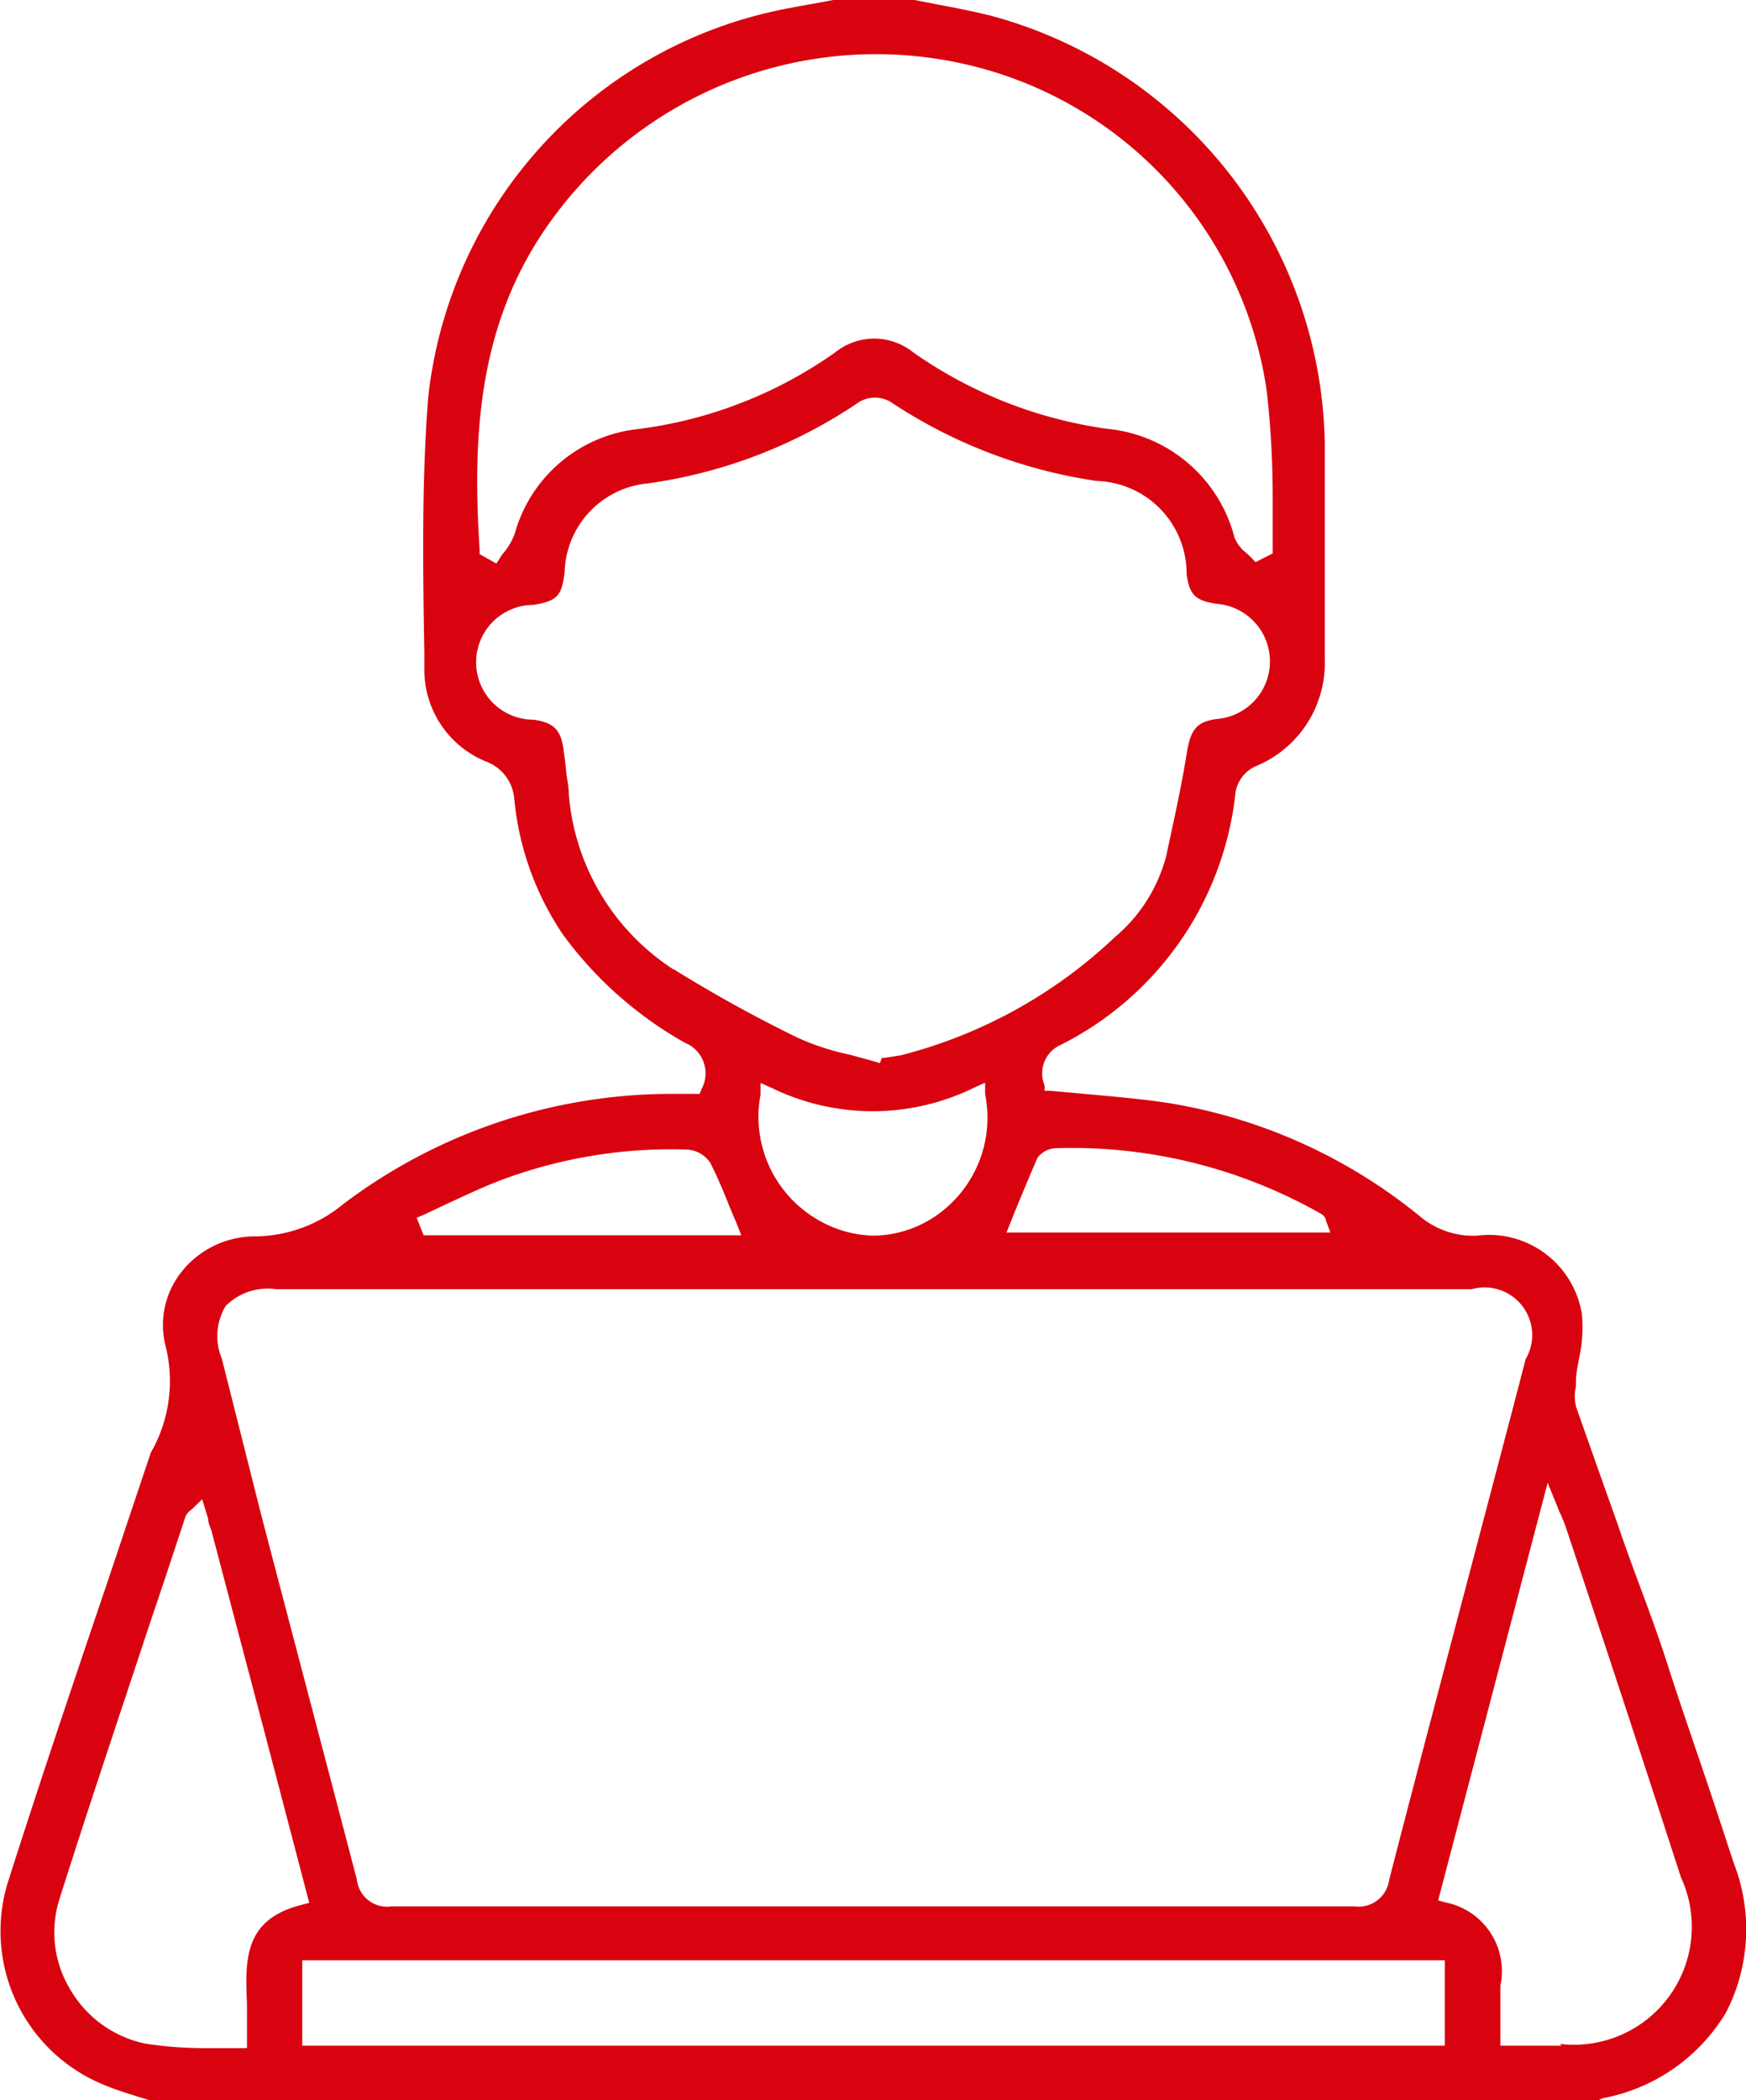
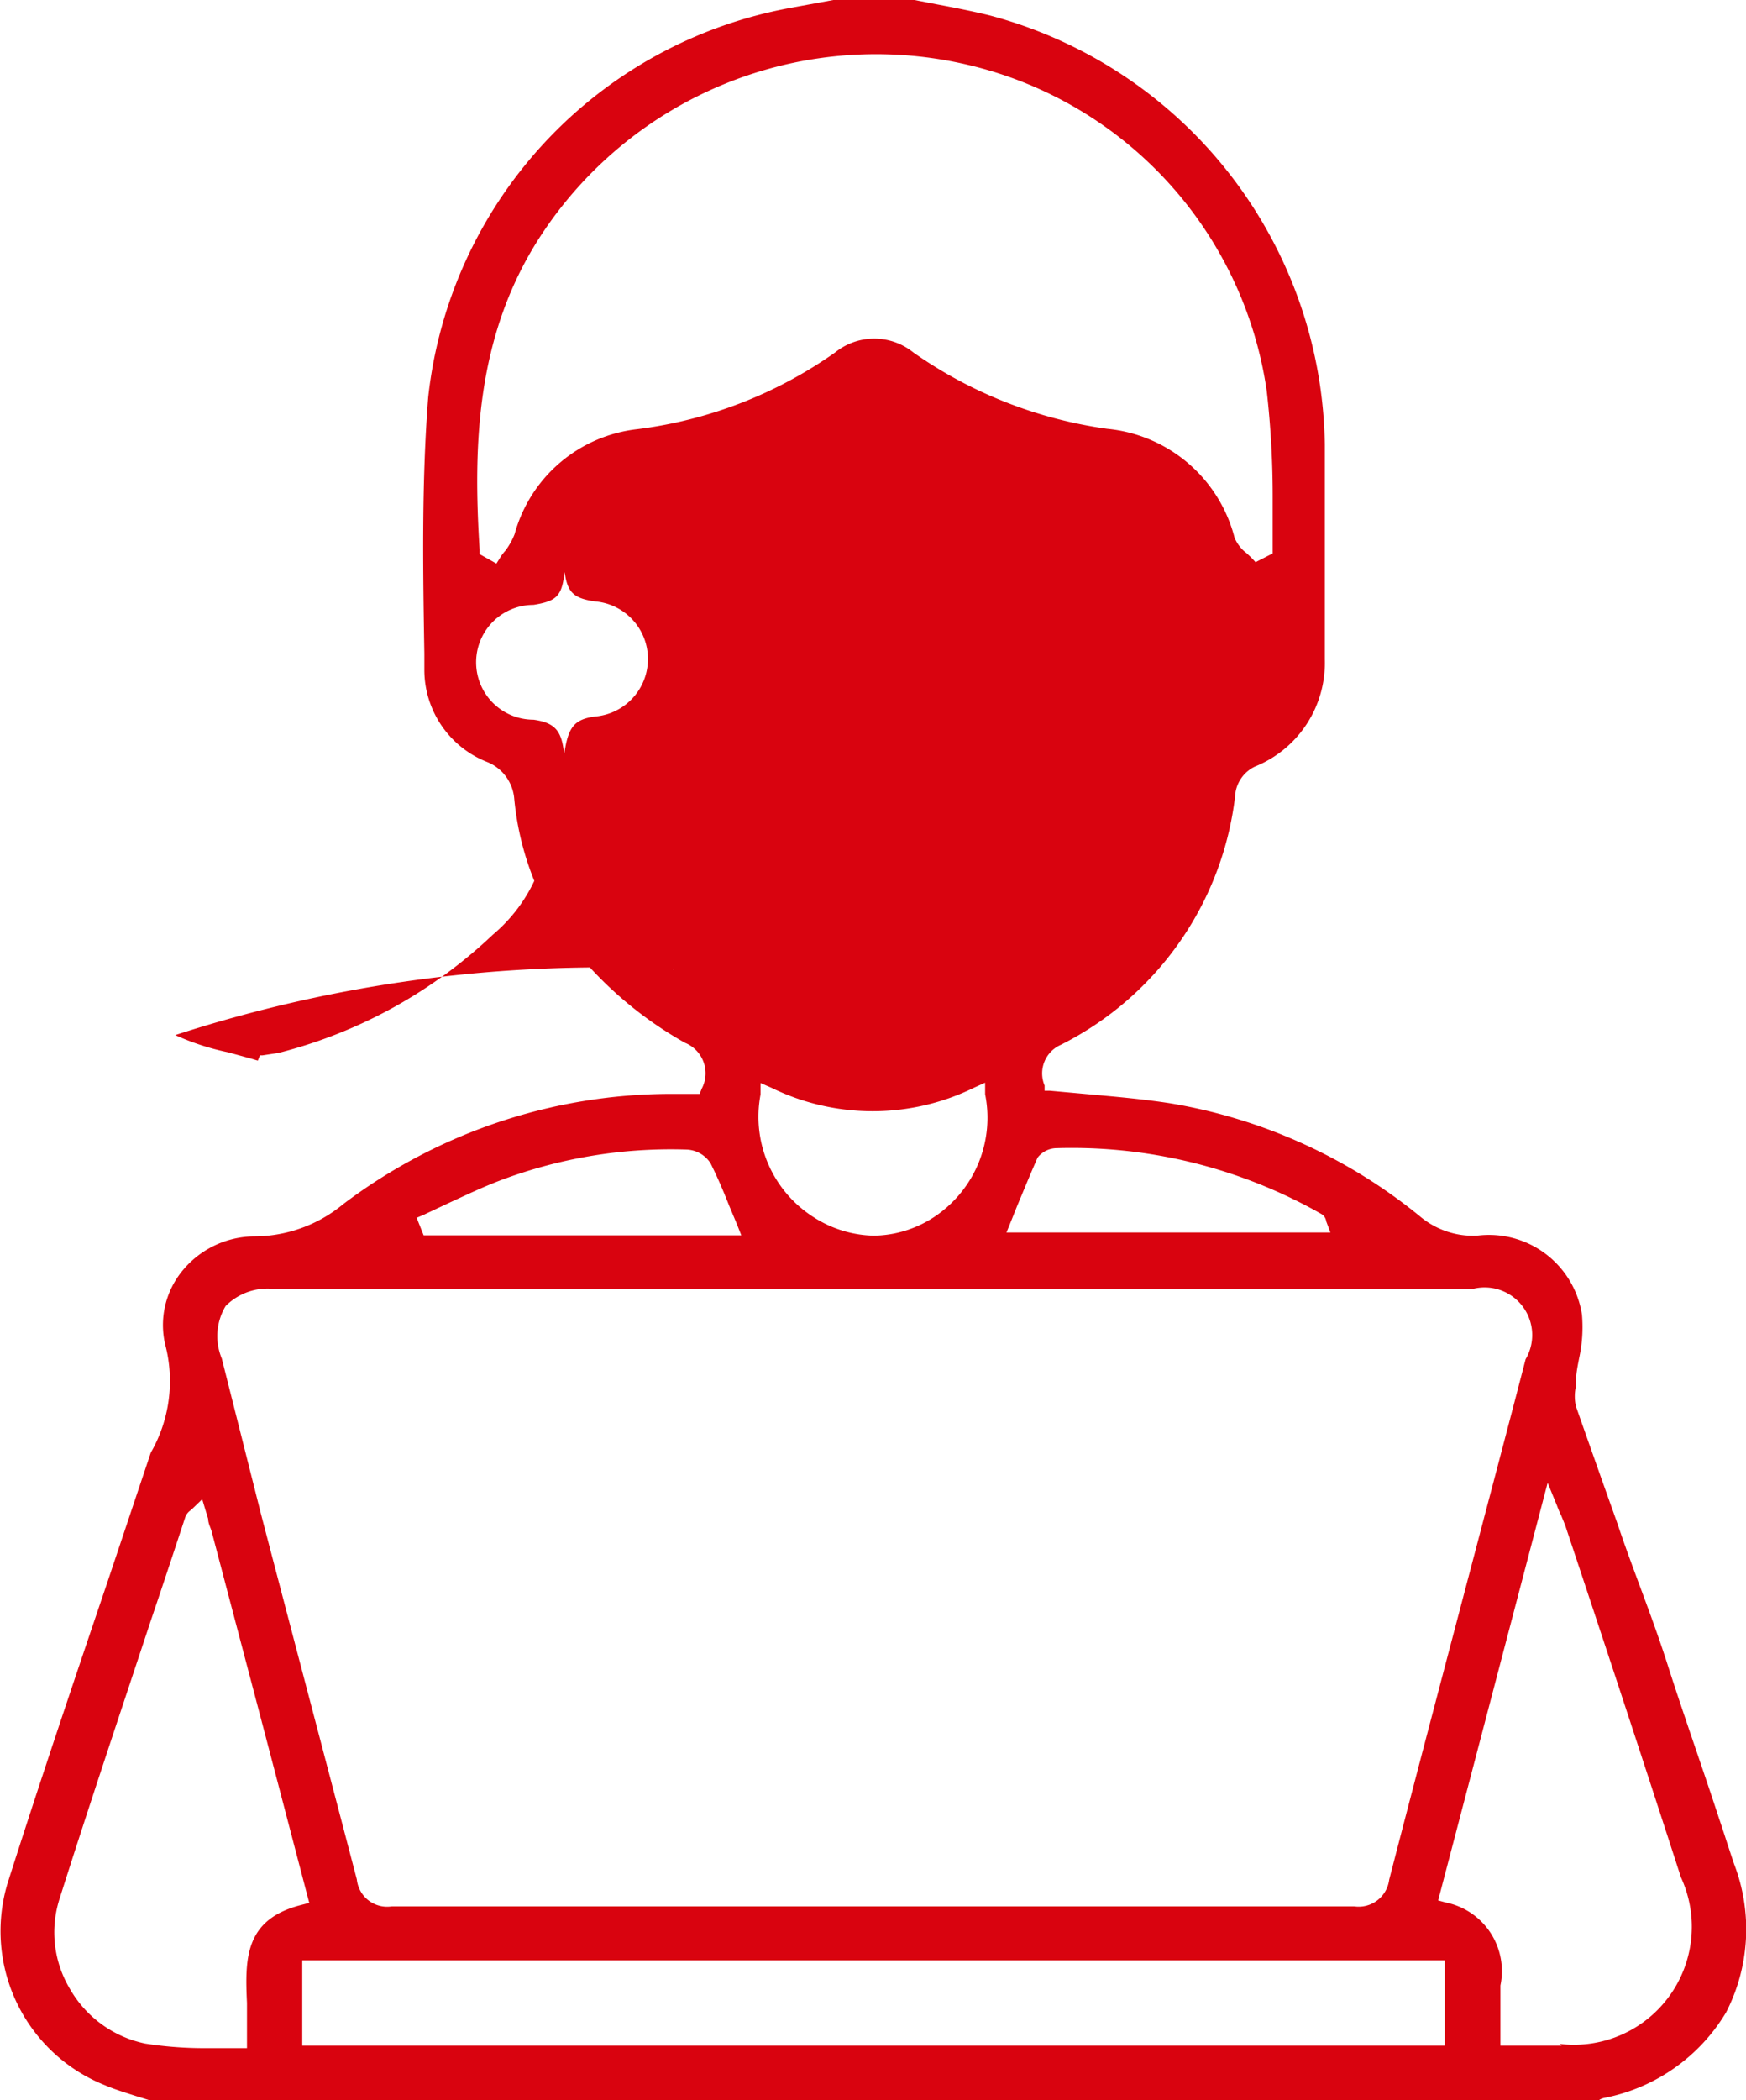
<svg xmlns="http://www.w3.org/2000/svg" viewBox="0 0 49.91 60">
  <defs>
    <style>.cls-1{fill:#d9030f;}</style>
  </defs>
  <g id="Livello_2" data-name="Livello 2">
    <g id="Livello_1-2" data-name="Livello 1">
-       <path class="cls-1" d="M49.34,57.49a5.19,5.19,0,0,0,.23-4.24c-.15-.44-.29-.89-.44-1.33-.47-1.44-1-2.92-1.46-4.36s-1-2.73-1.44-4.05c-.39-1.09-.79-2.22-1.18-3.33a1.27,1.27,0,0,1,0-.58c0-.05,0-.1,0-.14,0-.22.05-.45.09-.66a4.15,4.15,0,0,0,.08-1.25,2.69,2.69,0,0,0-3-2.25,2.36,2.36,0,0,1-1.64-.56,15.23,15.23,0,0,0-7.12-3.22c-.77-.12-1.57-.19-2.35-.26l-1.1-.1-.15,0,0-.15a.89.89,0,0,1,.46-1.16,9.15,9.15,0,0,0,5-7.23,1,1,0,0,1,.55-.72,3.19,3.19,0,0,0,2-3.06c0-2.4,0-4.35,0-6.14A12.88,12.88,0,0,0,28.29.44c-.49-.12-1-.22-1.48-.31L26.14,0H23.82l-.38.07-.87.16A12.71,12.71,0,0,0,12.24,11.35c-.19,2.43-.15,4.92-.11,7.33v.49a2.83,2.83,0,0,0,1.8,2.6,1.24,1.24,0,0,1,.77,1.05,8.31,8.31,0,0,0,1.4,3.89,11,11,0,0,0,3.48,3.08.94.94,0,0,1,.48,1.31l-.06.15h-.84A15.56,15.56,0,0,0,9.81,34.4a4,4,0,0,1-2.53.92,2.68,2.68,0,0,0-2.08,1,2.44,2.44,0,0,0-.48,2.08,4.1,4.1,0,0,1-.41,3.1v0L3.07,45.2C2.12,48,1.13,50.93.21,53.82A4.74,4.74,0,0,0,3,59.57c.28.12.58.21.89.31l.39.12H45.7a.44.44,0,0,1,.17-.07A5.22,5.22,0,0,0,49.34,57.49ZM30.21,32.8h0a14.43,14.43,0,0,1,7.56,1.88.28.28,0,0,1,.14.21s0,0,0,0l.12.32H28.77l.13-.32.18-.45c.19-.45.38-.92.58-1.37A.7.7,0,0,1,30.21,32.8ZM15.48,6.7a11.45,11.45,0,0,1,12-4.89,11.22,11.22,0,0,1,8.73,9.36,26.67,26.67,0,0,1,.17,3.09c0,.46,0,.93,0,1.4v.15l-.49.25-.12-.13-.14-.13a1.07,1.07,0,0,1-.34-.44,4.17,4.17,0,0,0-3.64-3.11,12.68,12.68,0,0,1-5.54-2.18,1.78,1.78,0,0,0-2.24,0,12.48,12.48,0,0,1-5.65,2.19,4.11,4.11,0,0,0-3.51,3,2,2,0,0,1-.27.48,1.09,1.09,0,0,0-.13.17l-.12.19-.48-.27v-.13C13.52,12.7,13.61,9.54,15.48,6.7Zm3.78,21a6.6,6.6,0,0,1-3-5c0-.24-.06-.48-.08-.71s-.05-.39-.07-.58c-.08-.57-.29-.77-.86-.85a1.64,1.64,0,0,1,0-3.28c.67-.11.81-.25.89-.94a2.62,2.62,0,0,1,2.38-2.53,14.24,14.24,0,0,0,6.06-2.34.9.9,0,0,1,.86,0,14.4,14.4,0,0,0,5.91,2.27,2.65,2.65,0,0,1,2.57,2.67c.08.58.25.75.86.84a1.65,1.65,0,0,1,0,3.29c-.57.08-.75.29-.86,1-.16,1-.39,2-.58,2.9a4.52,4.52,0,0,1-1.47,2.33,13.88,13.88,0,0,1-6.13,3.38l-.46.07h-.07l-.06.15-.2-.06-.66-.18a7.12,7.12,0,0,1-1.5-.49A39.46,39.46,0,0,1,19.26,27.69Zm7.54,7a3.21,3.21,0,0,1-1.82.6,3.3,3.3,0,0,1-1.71-.52,3.4,3.4,0,0,1-1.53-3.51l0-.33.3.13a6.59,6.59,0,0,0,5.81,0l.31-.14,0,.33A3.4,3.4,0,0,1,26.8,34.7Zm-14.68,0,.68-.32c.5-.23,1-.47,1.53-.67a13.82,13.82,0,0,1,5.28-.87.85.85,0,0,1,.7.39c.2.4.37.8.54,1.23l.21.5.13.33H12.11l-.2-.5ZM6.45,37.31a1.69,1.69,0,0,1,1.44-.48H42.07a1.36,1.36,0,0,1,1.54,2c-.37,1.43-.75,2.87-1.13,4.31-.91,3.46-1.85,7-2.77,10.56a.88.88,0,0,1-1,.76h0c-9.21,0-18.47,0-27.51,0h0a.87.87,0,0,1-1-.77c-.91-3.48-1.84-7-2.74-10.44L6.34,38.81A1.67,1.67,0,0,1,6.45,37.31Zm.61,19.91c0,.35,0,.71,0,1.06l0,.23H6.79l-.83,0a11,11,0,0,1-1.81-.13A3.24,3.24,0,0,1,2,56.82a3.14,3.14,0,0,1-.3-2.57c.84-2.65,1.74-5.32,2.6-7.92.34-1,.67-2,1-3a.4.4,0,0,1,.13-.17l.07-.06.28-.27.17.56c0,.13.07.25.1.36C6.8,46.6,7.55,49.43,8.3,52.3l.54,2.06-.23.06C7,54.83,7,55.94,7.06,57.22ZM41.3,58.44H8.64V56H41.3Zm3.34,0H42.89v-.72c0-.33,0-.64,0-1a2,2,0,0,0-1.56-2.37l-.22-.06,3.13-11.93.27.66a2.61,2.61,0,0,0,.12.28c.06.15.11.26.15.39l.27.81q1.52,4.56,3,9.13a3.37,3.37,0,0,1-3.46,4.76Z" />
+       <path class="cls-1" d="M49.34,57.49a5.19,5.19,0,0,0,.23-4.24c-.15-.44-.29-.89-.44-1.33-.47-1.44-1-2.92-1.46-4.36s-1-2.73-1.44-4.05c-.39-1.09-.79-2.22-1.18-3.33a1.27,1.27,0,0,1,0-.58c0-.05,0-.1,0-.14,0-.22.05-.45.09-.66a4.15,4.15,0,0,0,.08-1.25,2.69,2.69,0,0,0-3-2.25,2.36,2.36,0,0,1-1.64-.56,15.23,15.23,0,0,0-7.12-3.22c-.77-.12-1.57-.19-2.35-.26l-1.1-.1-.15,0,0-.15a.89.89,0,0,1,.46-1.16,9.15,9.15,0,0,0,5-7.23,1,1,0,0,1,.55-.72,3.19,3.19,0,0,0,2-3.06c0-2.4,0-4.35,0-6.14A12.88,12.88,0,0,0,28.29.44c-.49-.12-1-.22-1.48-.31L26.14,0H23.82l-.38.07-.87.16A12.71,12.71,0,0,0,12.24,11.35c-.19,2.43-.15,4.92-.11,7.33v.49a2.83,2.83,0,0,0,1.8,2.6,1.24,1.24,0,0,1,.77,1.05,8.31,8.31,0,0,0,1.4,3.89,11,11,0,0,0,3.48,3.08.94.94,0,0,1,.48,1.31l-.06.15h-.84A15.56,15.56,0,0,0,9.81,34.4a4,4,0,0,1-2.53.92,2.68,2.68,0,0,0-2.08,1,2.44,2.44,0,0,0-.48,2.08,4.1,4.1,0,0,1-.41,3.1v0L3.07,45.2C2.12,48,1.13,50.93.21,53.82A4.74,4.74,0,0,0,3,59.57c.28.12.58.21.89.31l.39.12H45.7a.44.44,0,0,1,.17-.07A5.22,5.22,0,0,0,49.34,57.49ZM30.21,32.8h0a14.43,14.43,0,0,1,7.56,1.88.28.28,0,0,1,.14.21s0,0,0,0l.12.32H28.77l.13-.32.18-.45c.19-.45.38-.92.58-1.37A.7.7,0,0,1,30.21,32.8ZM15.48,6.7a11.45,11.45,0,0,1,12-4.89,11.22,11.22,0,0,1,8.73,9.36,26.67,26.67,0,0,1,.17,3.09c0,.46,0,.93,0,1.4v.15l-.49.25-.12-.13-.14-.13a1.07,1.07,0,0,1-.34-.44,4.17,4.17,0,0,0-3.64-3.11,12.68,12.68,0,0,1-5.54-2.18,1.78,1.78,0,0,0-2.24,0,12.48,12.48,0,0,1-5.65,2.19,4.11,4.11,0,0,0-3.51,3,2,2,0,0,1-.27.48,1.09,1.09,0,0,0-.13.17l-.12.19-.48-.27v-.13C13.52,12.7,13.61,9.54,15.48,6.7Zm3.78,21a6.6,6.6,0,0,1-3-5c0-.24-.06-.48-.08-.71s-.05-.39-.07-.58c-.08-.57-.29-.77-.86-.85a1.64,1.64,0,0,1,0-3.28c.67-.11.81-.25.89-.94c.08.58.25.75.86.84a1.65,1.65,0,0,1,0,3.29c-.57.08-.75.29-.86,1-.16,1-.39,2-.58,2.9a4.52,4.52,0,0,1-1.47,2.33,13.88,13.88,0,0,1-6.13,3.38l-.46.07h-.07l-.06.15-.2-.06-.66-.18a7.12,7.12,0,0,1-1.5-.49A39.46,39.46,0,0,1,19.26,27.69Zm7.54,7a3.21,3.21,0,0,1-1.82.6,3.3,3.3,0,0,1-1.71-.52,3.4,3.4,0,0,1-1.53-3.51l0-.33.3.13a6.59,6.59,0,0,0,5.81,0l.31-.14,0,.33A3.4,3.4,0,0,1,26.8,34.7Zm-14.68,0,.68-.32c.5-.23,1-.47,1.53-.67a13.82,13.82,0,0,1,5.28-.87.85.85,0,0,1,.7.39c.2.4.37.8.54,1.23l.21.5.13.33H12.11l-.2-.5ZM6.45,37.31a1.69,1.69,0,0,1,1.44-.48H42.07a1.36,1.36,0,0,1,1.54,2c-.37,1.43-.75,2.87-1.13,4.31-.91,3.46-1.85,7-2.77,10.56a.88.88,0,0,1-1,.76h0c-9.21,0-18.47,0-27.51,0h0a.87.87,0,0,1-1-.77c-.91-3.48-1.84-7-2.74-10.44L6.34,38.81A1.67,1.67,0,0,1,6.45,37.31Zm.61,19.91c0,.35,0,.71,0,1.06l0,.23H6.79l-.83,0a11,11,0,0,1-1.81-.13A3.24,3.24,0,0,1,2,56.82a3.14,3.14,0,0,1-.3-2.57c.84-2.65,1.74-5.32,2.6-7.92.34-1,.67-2,1-3a.4.4,0,0,1,.13-.17l.07-.06.28-.27.17.56c0,.13.07.25.1.36C6.8,46.6,7.55,49.43,8.3,52.3l.54,2.06-.23.06C7,54.83,7,55.94,7.06,57.22ZM41.3,58.44H8.64V56H41.3Zm3.34,0H42.89v-.72c0-.33,0-.64,0-1a2,2,0,0,0-1.56-2.37l-.22-.06,3.13-11.93.27.66a2.61,2.61,0,0,0,.12.28c.06.15.11.26.15.39l.27.81q1.52,4.56,3,9.13a3.37,3.37,0,0,1-3.46,4.76Z" />
    </g>
  </g>
</svg>